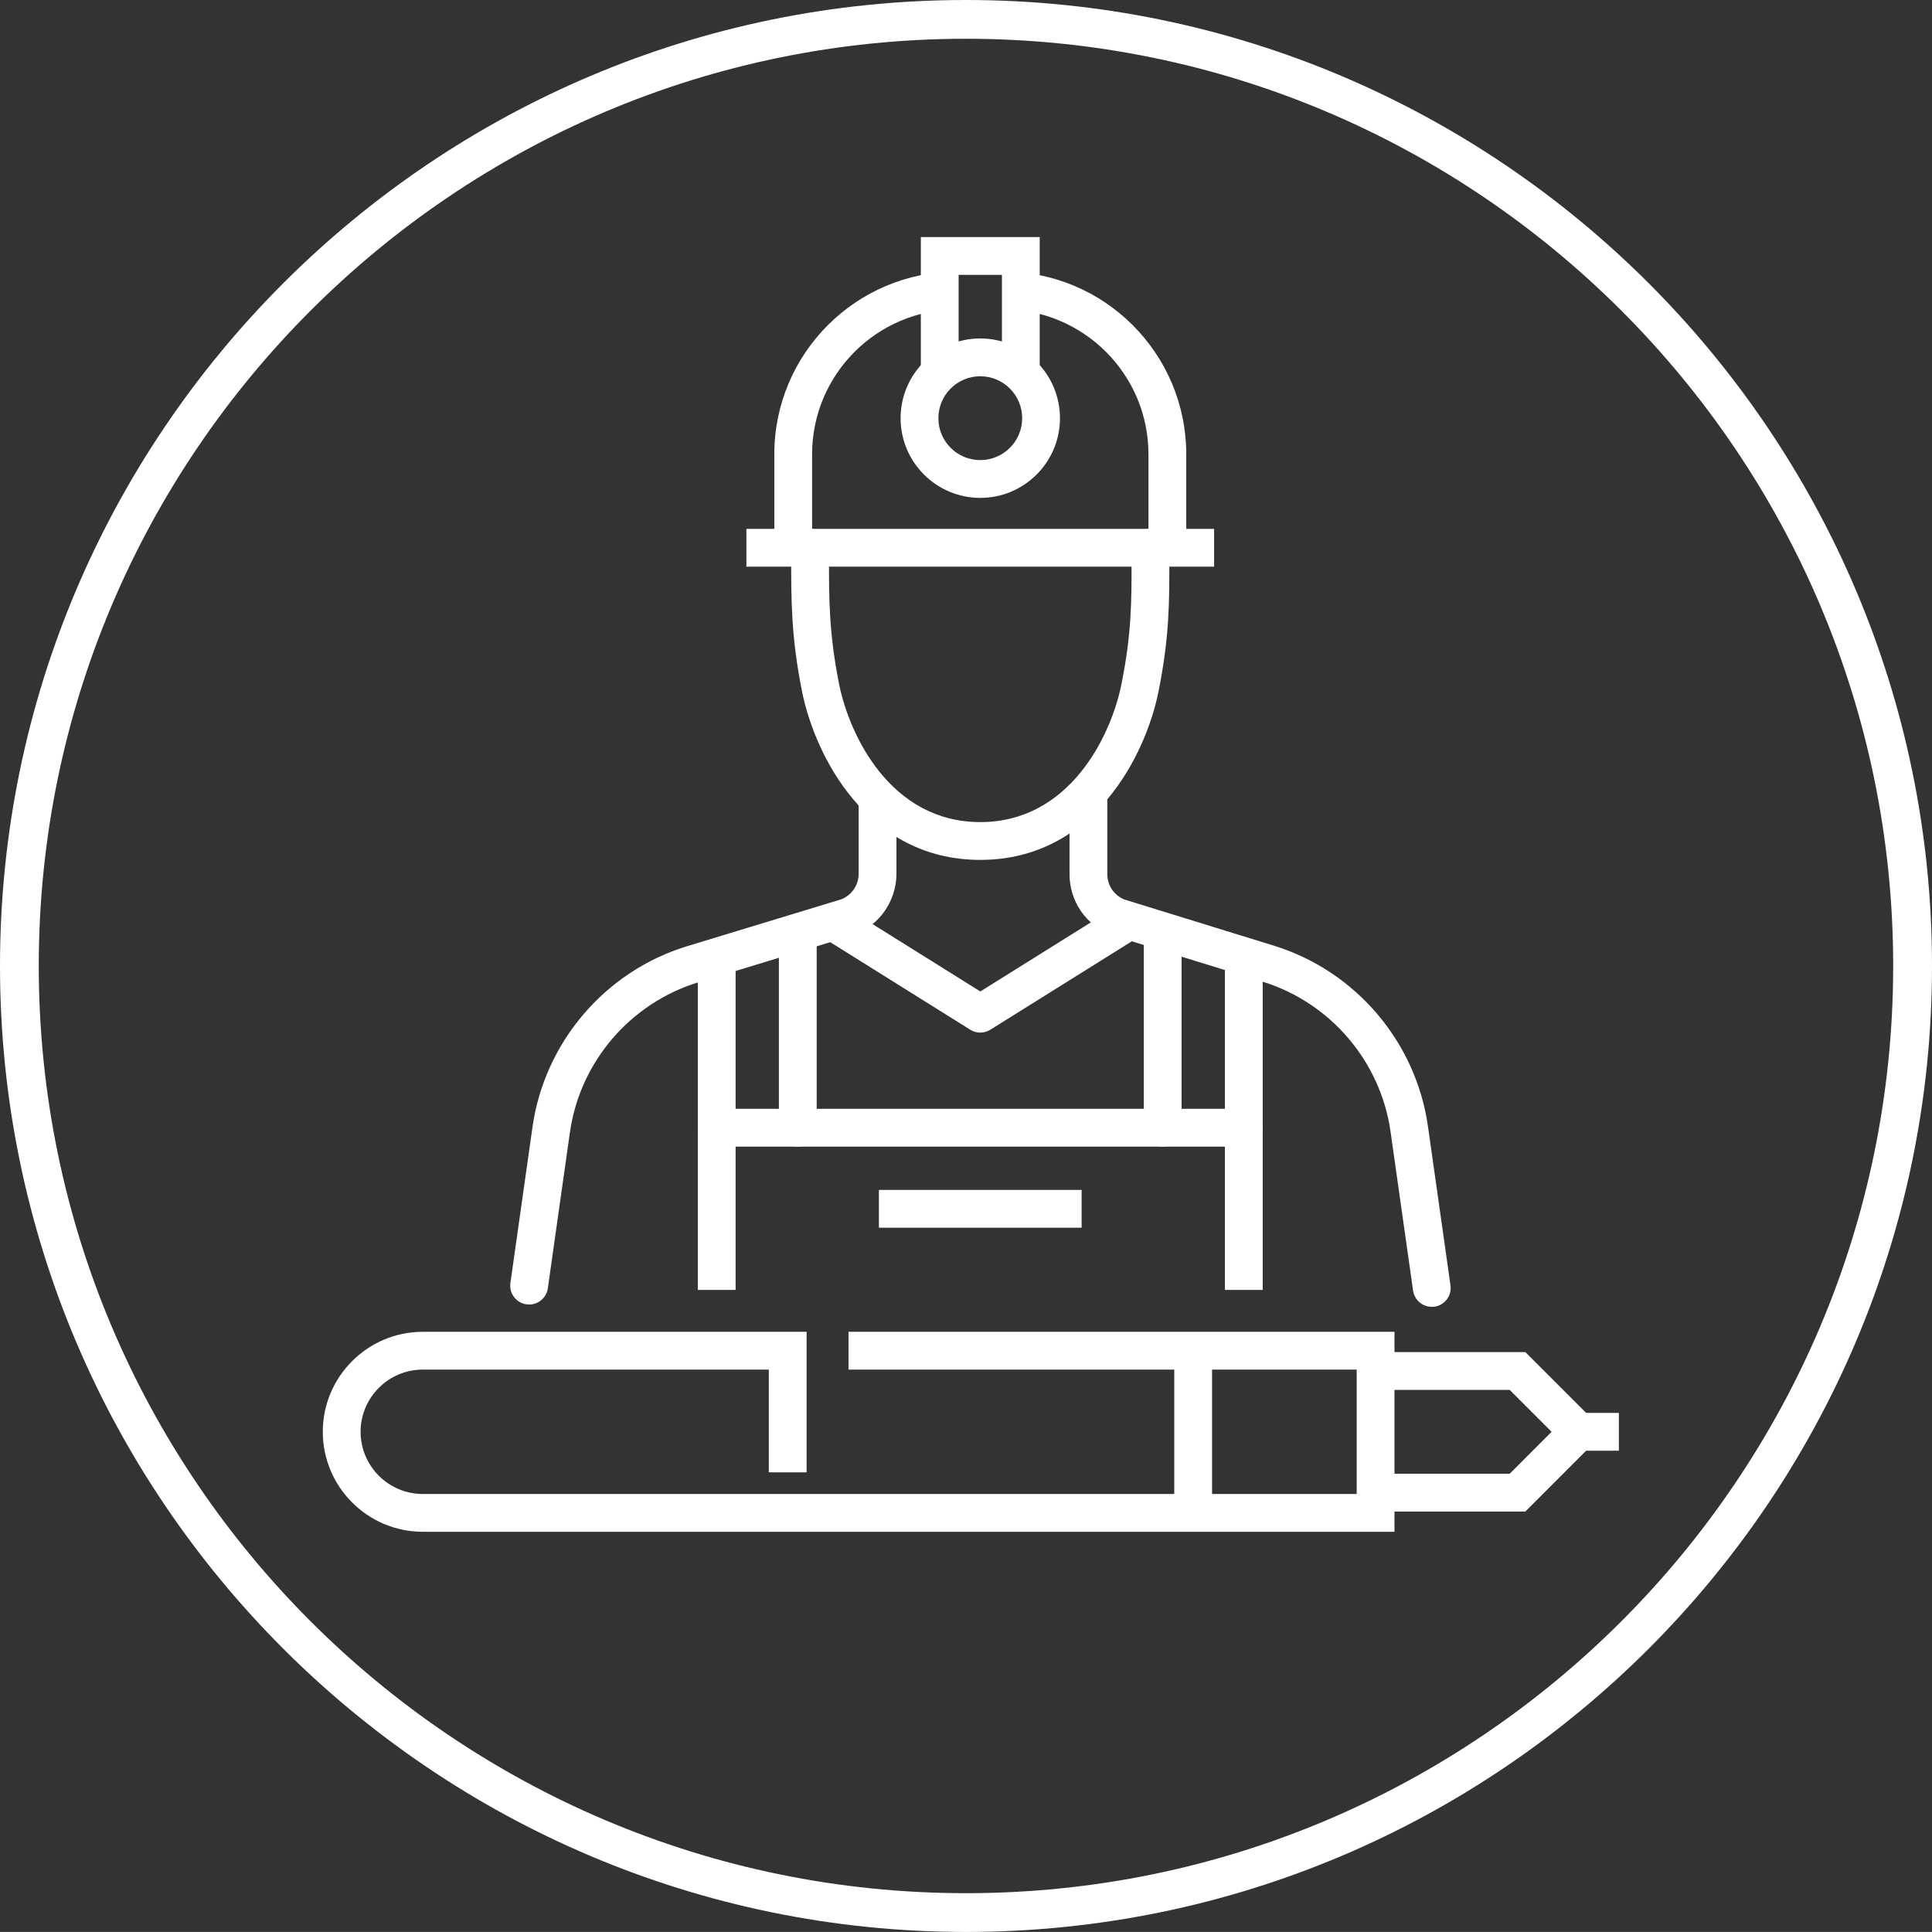
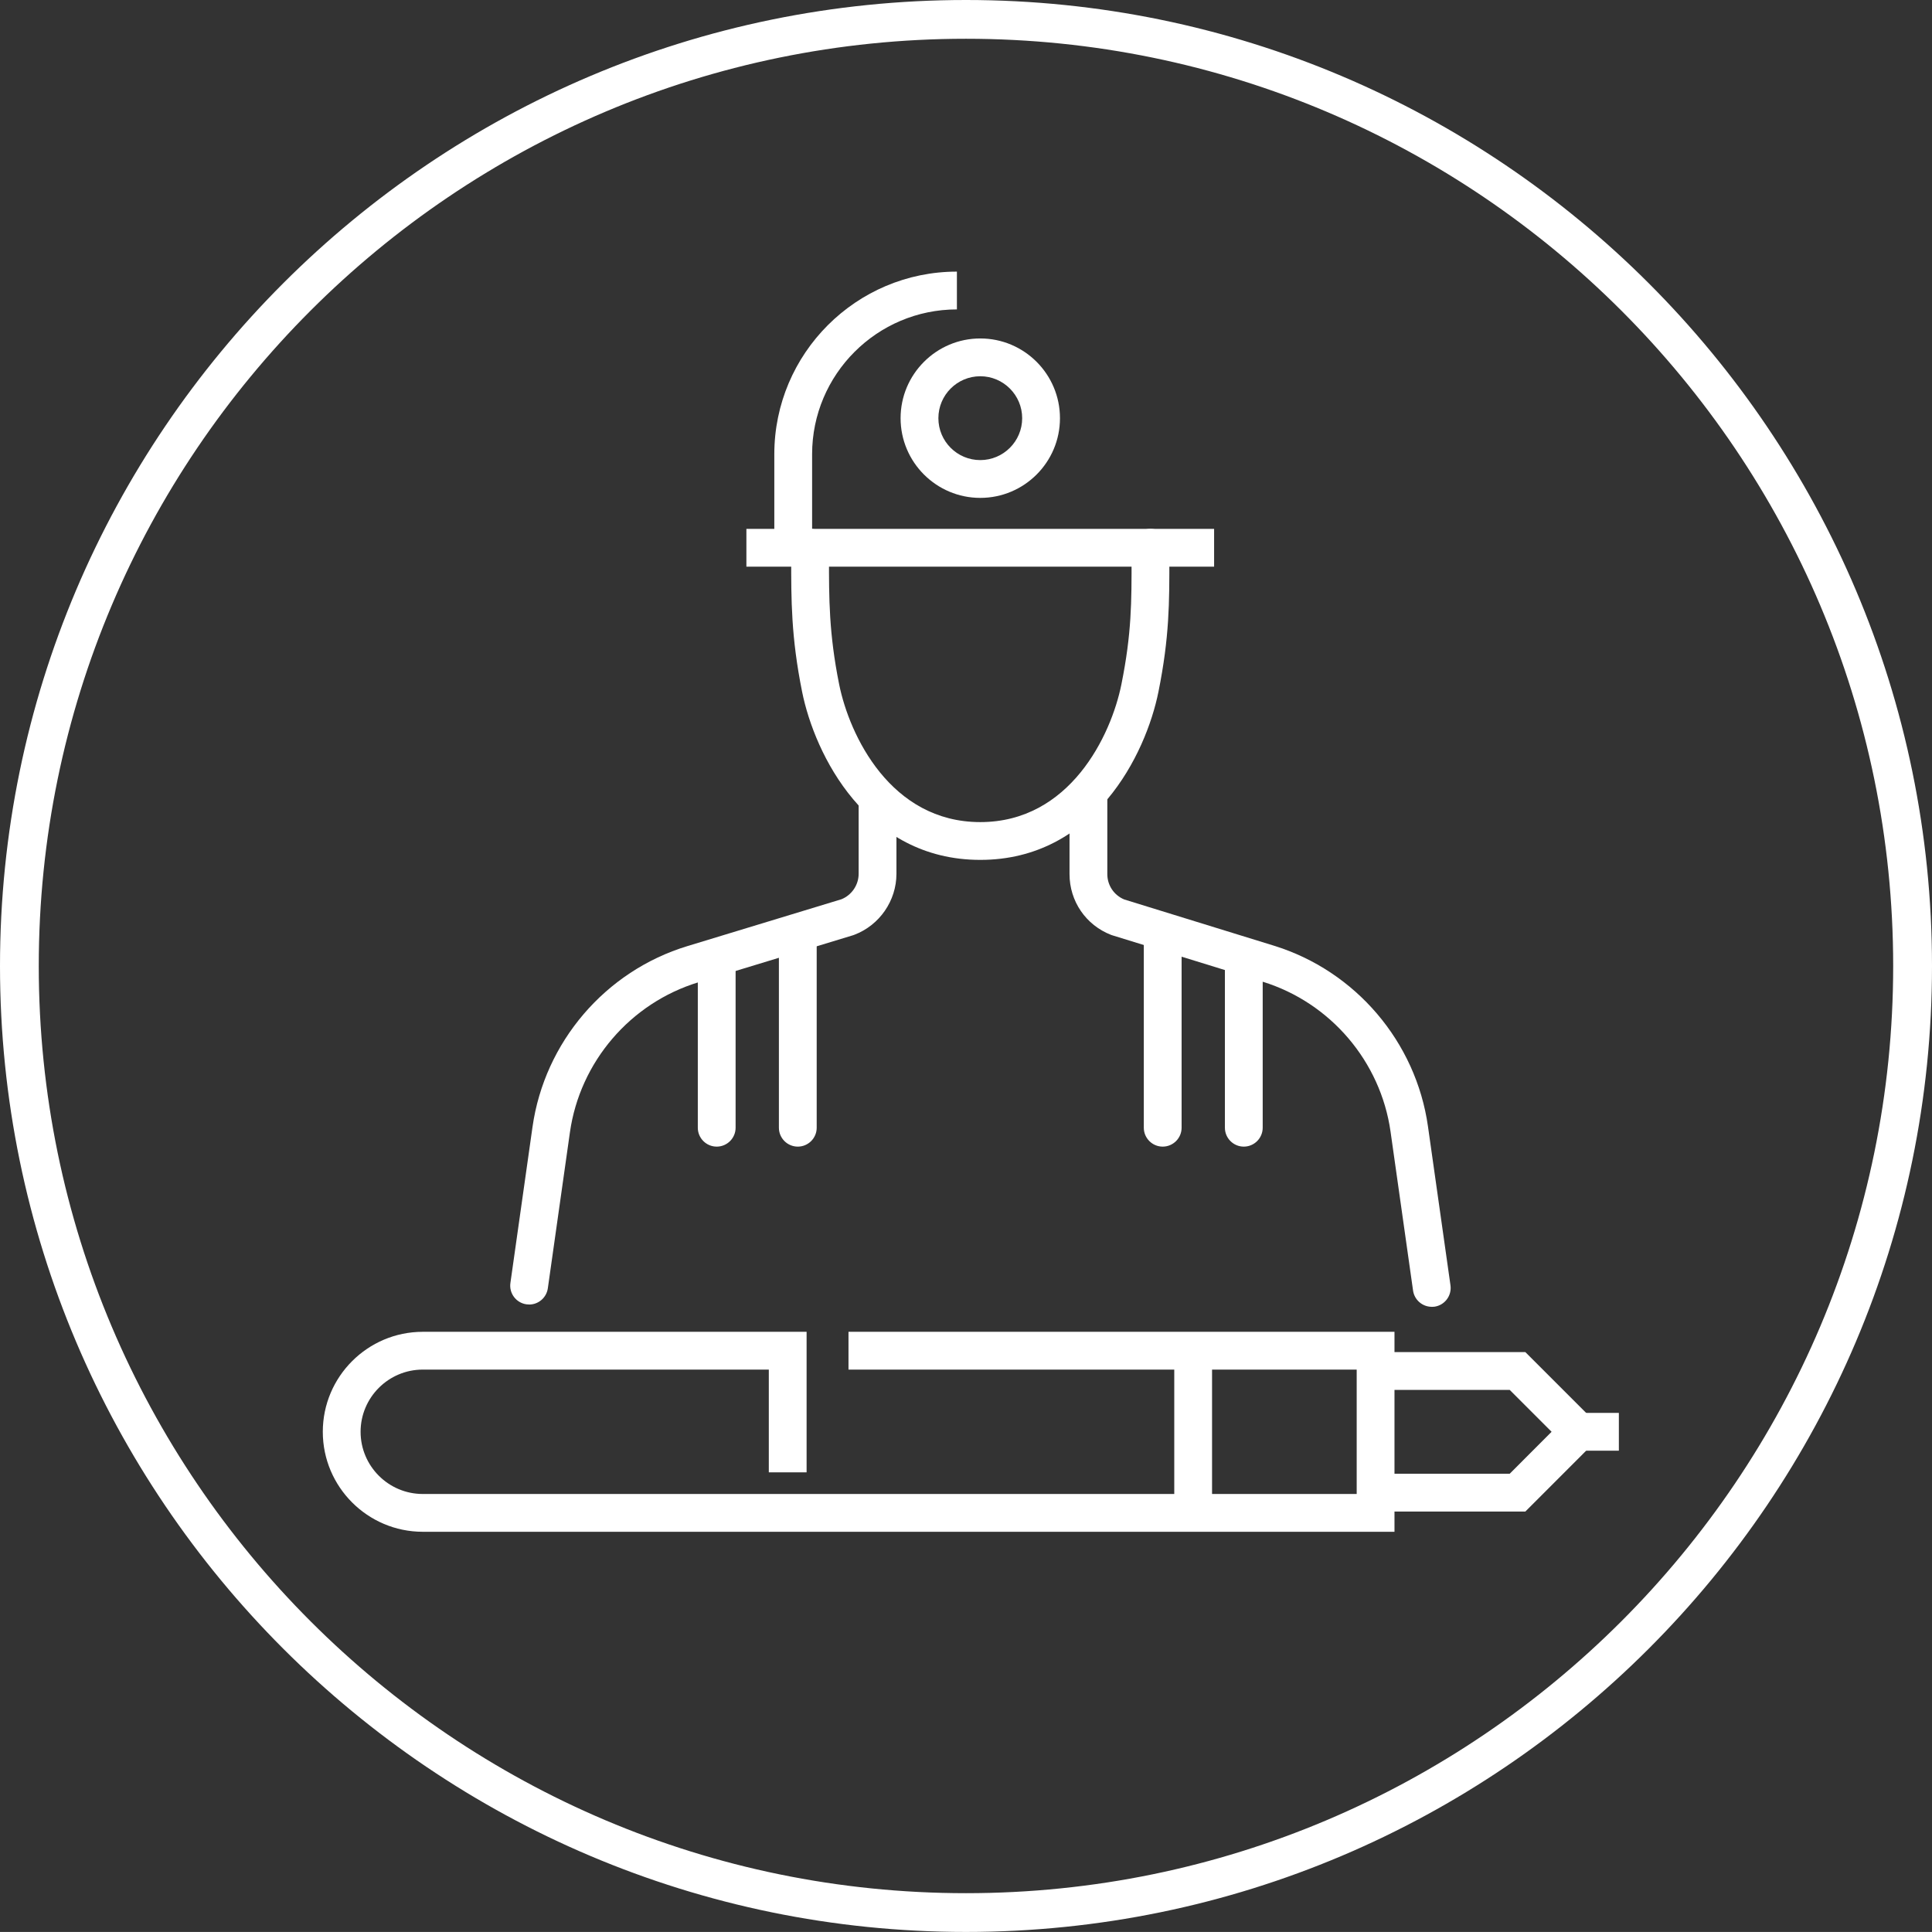
<svg xmlns="http://www.w3.org/2000/svg" id="Calque_1" viewBox="0 0 357.85 357.84">
  <rect x="0" y="0" width="357.85" height="357.84" fill="#333333" stroke="none" />
  <defs>
    <style>.cls-1{fill:#fff;}</style>
  </defs>
  <path class="cls-1" d="M178.92,357.84C80.26,357.84,0,277.58,0,178.92S80.26,0,178.92,0s178.93,80.26,178.93,178.92-80.28,178.92-178.93,178.92Zm0-350.66C84.23,7.18,7.18,84.18,7.18,178.92s77.05,171.74,171.74,171.74,171.74-77,171.74-171.74S273.62,7.18,178.92,7.18Z" />
  <g>
    <g>
      <g>
        <path class="cls-1" d="M98.01,241.62c-.16,0-.33-.01-.5-.03-1.91-.27-3.25-2.04-2.97-3.96l4.09-28.88c2.23-15.73,13.49-28.89,28.69-33.51l28.54-8.68c1.9-.77,3.18-2.65,3.18-4.71v-13.85c0-1.93,1.57-3.5,3.5-3.5s3.5,1.57,3.5,3.5v13.85c0,4.98-3.13,9.52-7.79,11.29-.07,.03-.15,.05-.22,.08l-28.67,8.72c-12.61,3.84-21.95,14.75-23.8,27.8l-4.09,28.88c-.25,1.75-1.75,3.01-3.46,3.01Z" />
        <path class="cls-1" d="M265.19,242.05c-1.71,0-3.21-1.26-3.46-3.01l-4.17-29.44c-1.84-12.99-11.13-23.89-23.67-27.76l-27.86-8.6c-.08-.03-.16-.05-.24-.08-4.67-1.82-7.69-6.24-7.69-11.25v-13.9c0-1.93,1.57-3.5,3.5-3.5s3.5,1.57,3.5,3.5v13.9c0,2.07,1.23,3.9,3.13,4.69l27.72,8.56c15.12,4.67,26.32,17.8,28.54,33.47l4.17,29.44c.27,1.91-1.06,3.69-2.97,3.96-.17,.02-.33,.03-.5,.03Z" />
      </g>
      <g>
        <rect class="cls-1" x="138.25" y="97.96" width="86.63" height="7" />
-         <path class="cls-1" d="M219.72,101.46h-7v-17.33c0-14.79-12.03-26.82-26.82-26.82v-7c18.65,0,33.82,15.17,33.82,33.82v17.33Z" />
        <path class="cls-1" d="M150.42,101.46h-7v-17.33c0-18.65,15.17-33.82,33.82-33.82v7c-14.79,0-26.82,12.03-26.82,26.82v17.33Z" />
      </g>
      <path class="cls-1" d="M181.57,159.27c-21.11,0-30.67-19.57-33-31.13-2.04-10.14-2.03-17-2.02-24.94v-1.75c0-1.93,1.57-3.5,3.5-3.5s3.5,1.57,3.5,3.5v1.76c-.01,7.57-.02,14.1,1.88,23.55,1.91,9.47,9.55,25.51,26.14,25.51s24.23-16.03,26.14-25.51c1.9-9.44,1.89-15.3,1.88-23.41v-1.9c0-1.93,1.57-3.5,3.5-3.5s3.5,1.57,3.5,3.5v1.89c.01,8.2,.02,14.67-2.02,24.8-2.33,11.56-11.89,31.13-33,31.13Z" />
      <path class="cls-1" d="M181.57,92.22c-8.14,0-14.76-6.62-14.76-14.76s6.62-14.77,14.76-14.77,14.76,6.62,14.76,14.77-6.62,14.76-14.76,14.76Zm0-22.53c-4.28,0-7.76,3.48-7.76,7.77s3.48,7.76,7.76,7.76,7.76-3.48,7.76-7.76-3.48-7.77-7.76-7.77Z" />
-       <polygon class="cls-1" points="192.58 69.54 185.58 69.54 185.58 50.91 177.56 50.91 177.56 69.54 170.56 69.54 170.56 43.91 192.58 43.91 192.58 69.54" />
    </g>
-     <path class="cls-1" d="M233.88,238.92h-7v-26.54h-90.63v26.54h-7v-30.04c0-1.93,1.57-3.5,3.5-3.5h97.63c1.93,0,3.5,1.57,3.5,3.5v30.04Z" />
-     <rect class="cls-1" x="162.79" y="220.4" width="37.55" height="7" />
    <g>
      <path class="cls-1" d="M132.75,212.38c-1.93,0-3.5-1.57-3.5-3.5v-30.1c0-1.93,1.57-3.5,3.5-3.5s3.5,1.57,3.5,3.5v30.1c0,1.93-1.57,3.5-3.5,3.5Z" />
      <path class="cls-1" d="M147.77,212.38c-1.93,0-3.5-1.57-3.5-3.5v-35.67c0-1.93,1.57-3.5,3.5-3.5s3.5,1.57,3.5,3.5v35.67c0,1.93-1.57,3.5-3.5,3.5Z" />
    </g>
    <g>
      <path class="cls-1" d="M230.38,212.38c-1.93,0-3.5-1.57-3.5-3.5v-30.1c0-1.93,1.57-3.5,3.5-3.5s3.5,1.57,3.5,3.5v30.1c0,1.93-1.57,3.5-3.5,3.5Z" />
      <path class="cls-1" d="M215.36,212.38c-1.93,0-3.5-1.57-3.5-3.5v-35.67c0-1.93,1.57-3.5,3.5-3.5s3.5,1.57,3.5,3.5v35.67c0,1.93-1.57,3.5-3.5,3.5Z" />
    </g>
-     <path class="cls-1" d="M181.57,191.26c-.64,0-1.29-.18-1.85-.53l-26.28-16.43c-1.64-1.02-2.14-3.18-1.11-4.82,1.02-1.64,3.18-2.14,4.82-1.11l24.43,15.27,24.43-15.27c1.64-1.02,3.8-.53,4.82,1.11,1.02,1.64,.53,3.8-1.11,4.82l-26.29,16.43c-.57,.35-1.21,.53-1.85,.53Z" />
  </g>
  <g>
    <polygon class="cls-1" points="282.53 279.97 254.79 279.97 254.79 272.97 279.63 272.97 287.39 265.2 279.63 257.44 254.79 257.44 254.79 250.44 282.53 250.44 297.29 265.2 282.53 279.97" />
    <path class="cls-1" d="M258.29,283.72H78.31c-10.21,0-18.52-8.31-18.52-18.52s8.31-18.52,18.52-18.52h71.09v26.03h-7v-19.03H78.31c-6.35,0-11.52,5.17-11.52,11.52s5.17,11.52,11.52,11.52H251.29v-23.04h-94.13v-7h101.13v37.04Z" />
    <rect class="cls-1" x="217.5" y="250.18" width="7" height="30.04" />
    <rect class="cls-1" x="288.59" y="261.7" width="11.26" height="7" />
  </g>
</svg>